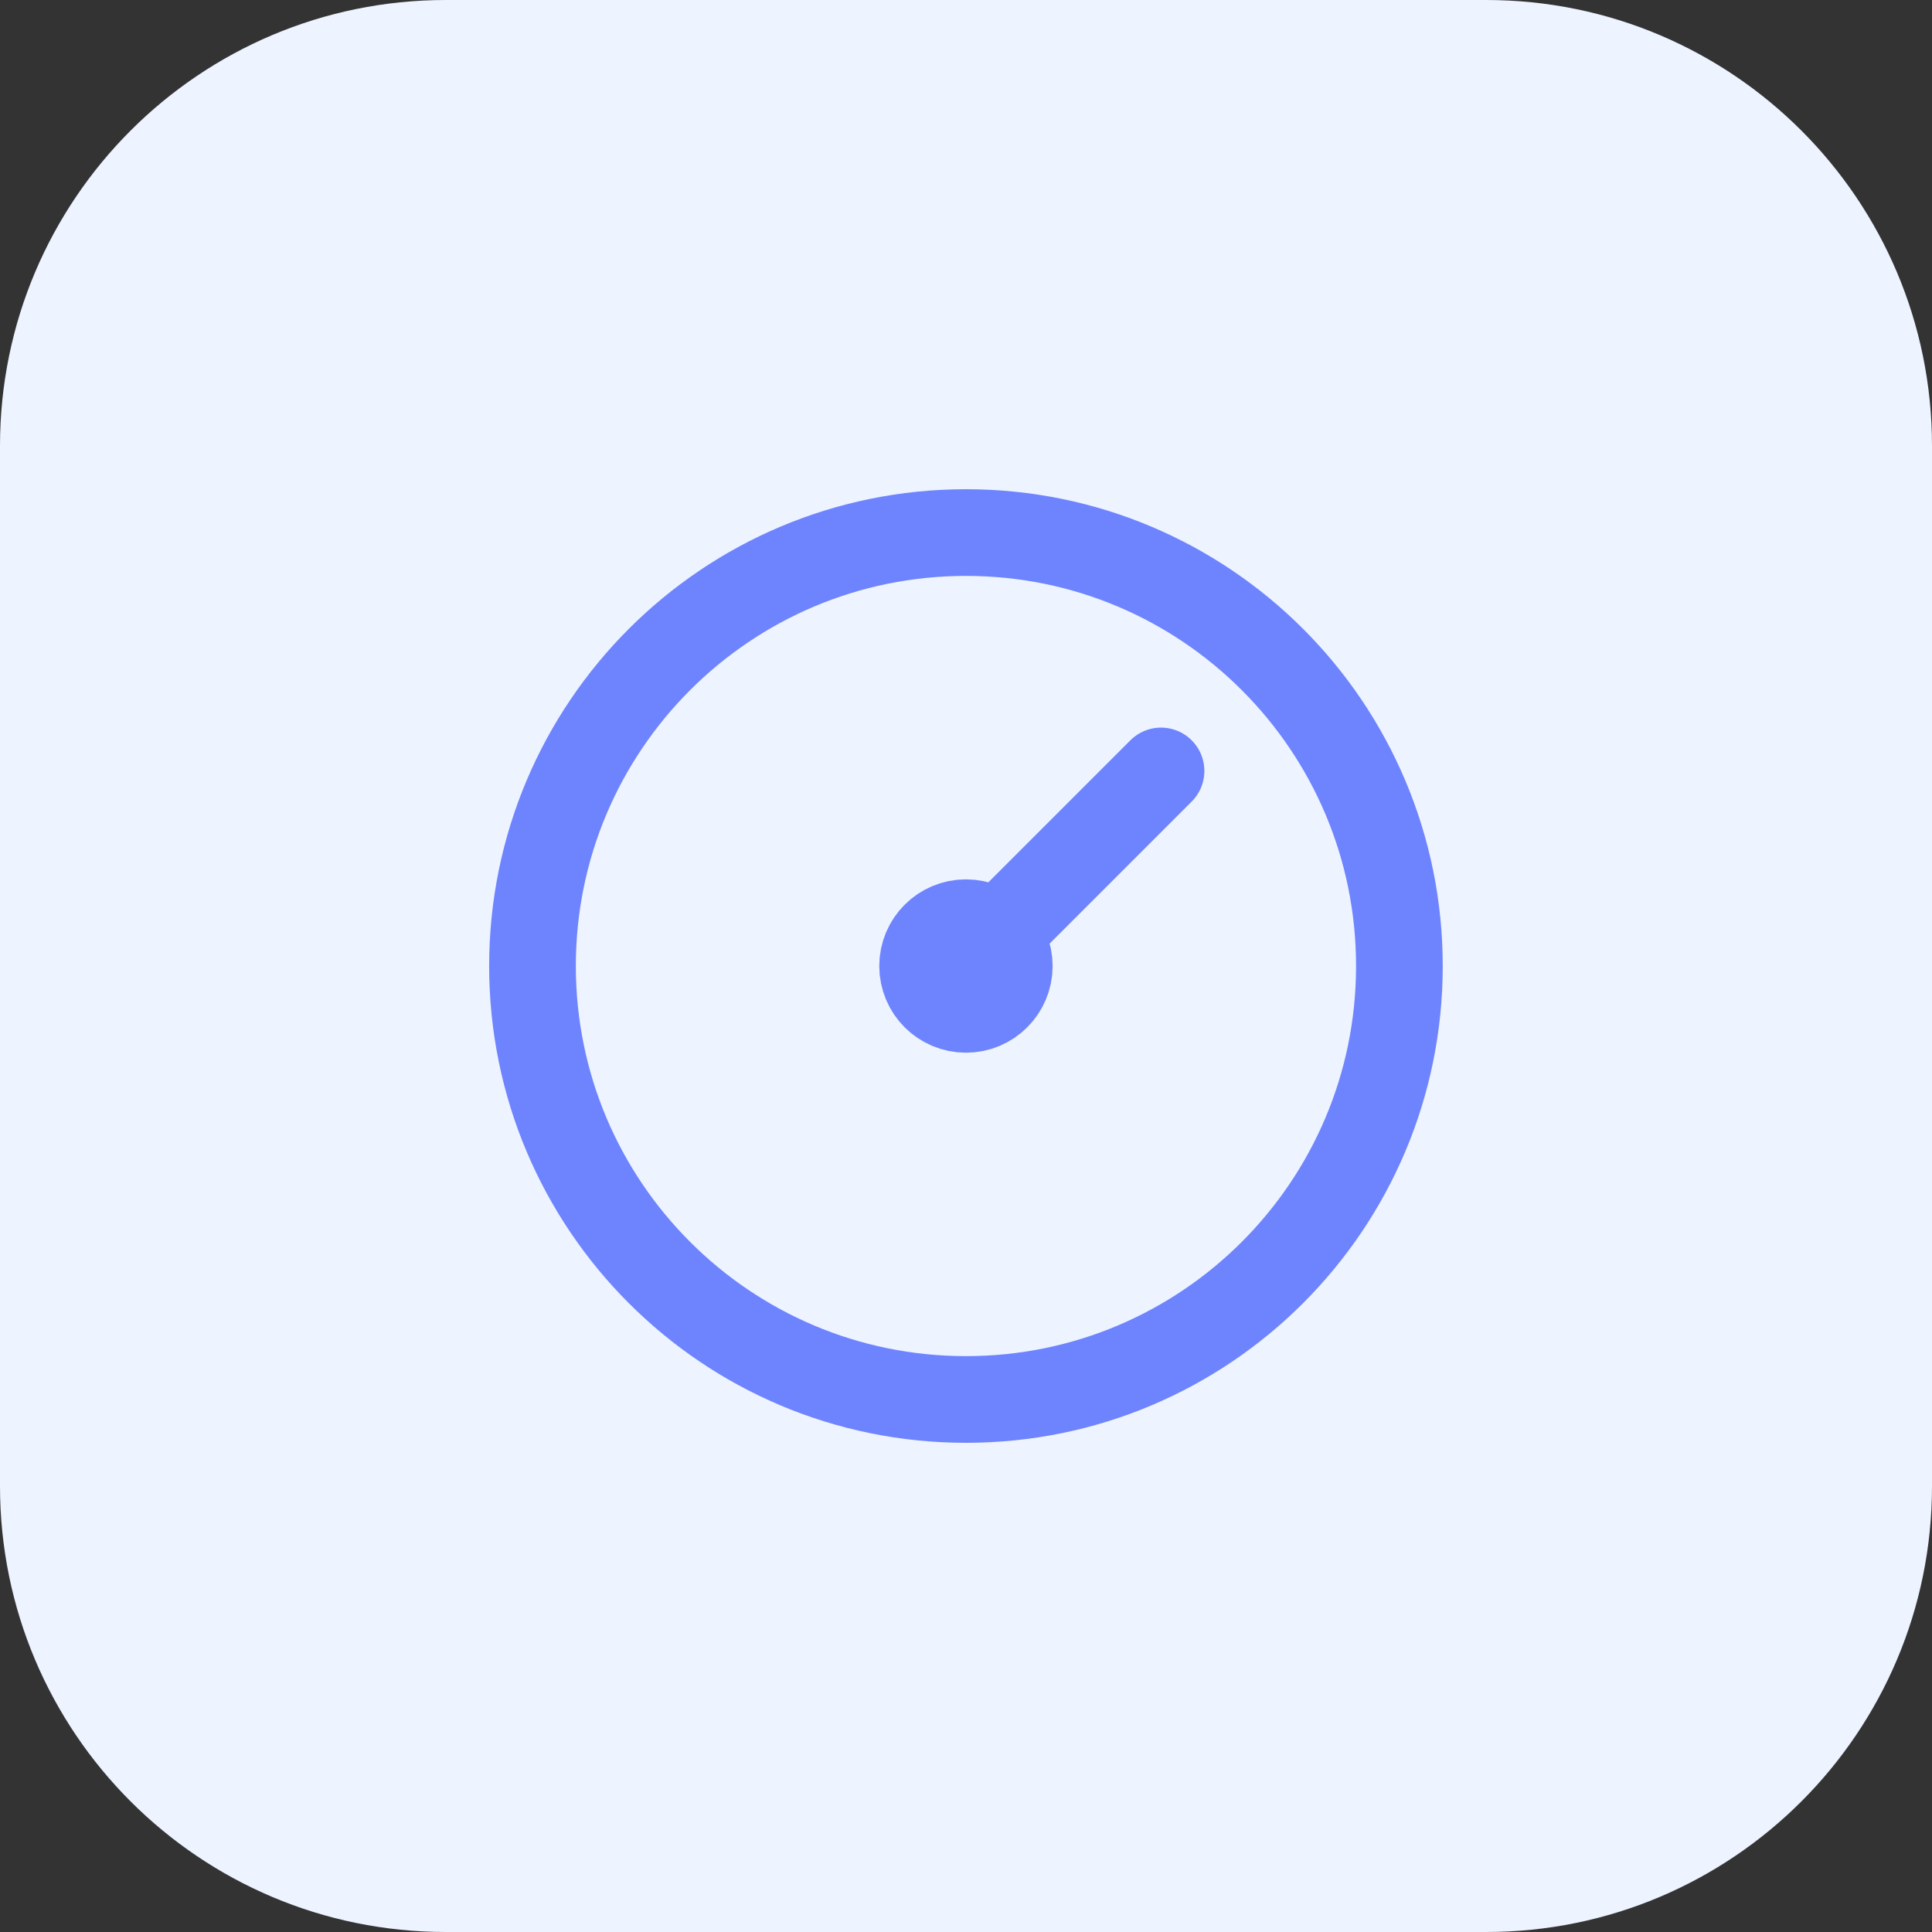
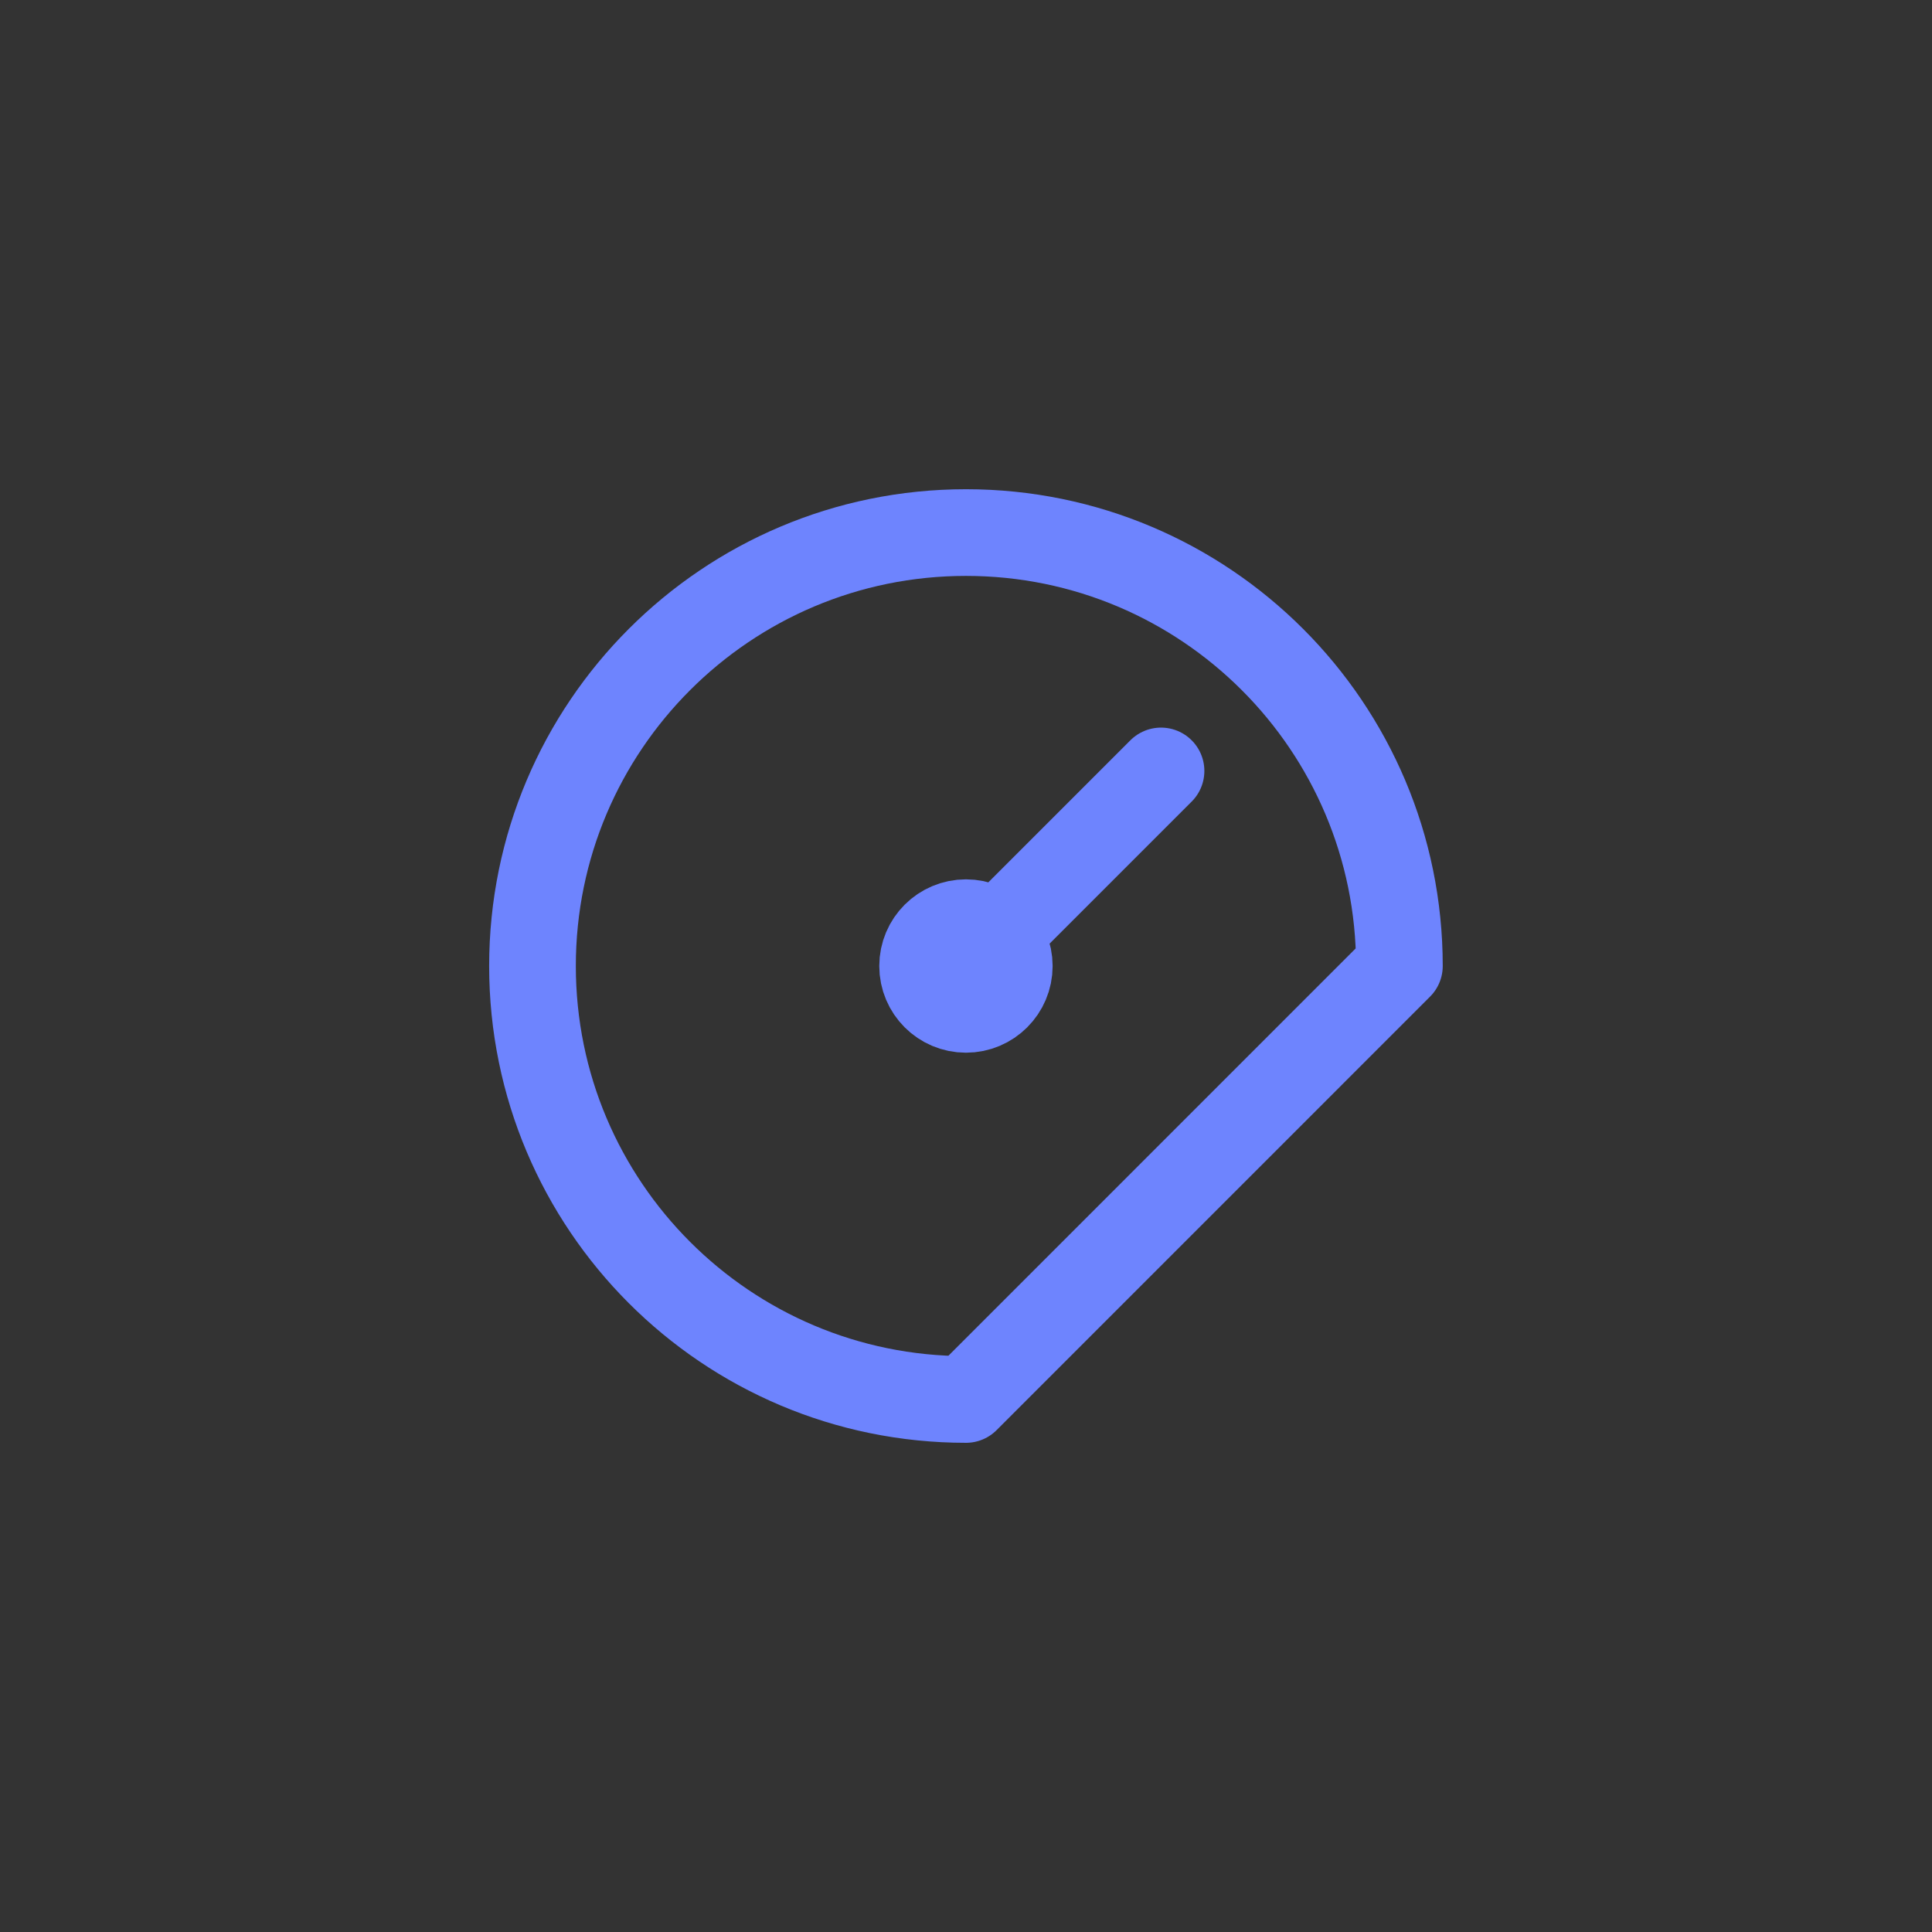
<svg xmlns="http://www.w3.org/2000/svg" width="52" height="52" viewBox="0 0 52 52" fill="none">
  <rect x="0" y="0" width="52" height="52" fill="#333333" stroke="none" />
-   <path d="M0 12C0 5.373 5.373 0 12 0H40C46.627 0 52 5.373 52 12V40C52 46.627 46.627 52 40 52H12C5.373 52 0 46.627 0 40V12Z" fill="#EDF3FF" />
-   <path d="M31.249 20.75L25.999 26M25.999 37.667C19.555 37.667 14.332 32.444 14.332 26C14.332 19.557 19.555 14.334 25.999 14.334C32.442 14.334 37.665 19.557 37.665 26C37.665 32.444 32.442 37.667 25.999 37.667ZM25.999 27.167C25.354 27.167 24.832 26.645 24.832 26C24.832 25.356 25.354 24.834 25.999 24.834C26.643 24.834 27.165 25.356 27.165 26C27.165 26.645 26.643 27.167 25.999 27.167Z" stroke="#6E84FE" stroke-width="2.333" stroke-linecap="round" stroke-linejoin="round" />
+   <path d="M31.249 20.75L25.999 26M25.999 37.667C19.555 37.667 14.332 32.444 14.332 26C14.332 19.557 19.555 14.334 25.999 14.334C32.442 14.334 37.665 19.557 37.665 26ZM25.999 27.167C25.354 27.167 24.832 26.645 24.832 26C24.832 25.356 25.354 24.834 25.999 24.834C26.643 24.834 27.165 25.356 27.165 26C27.165 26.645 26.643 27.167 25.999 27.167Z" stroke="#6E84FE" stroke-width="2.333" stroke-linecap="round" stroke-linejoin="round" />
</svg>